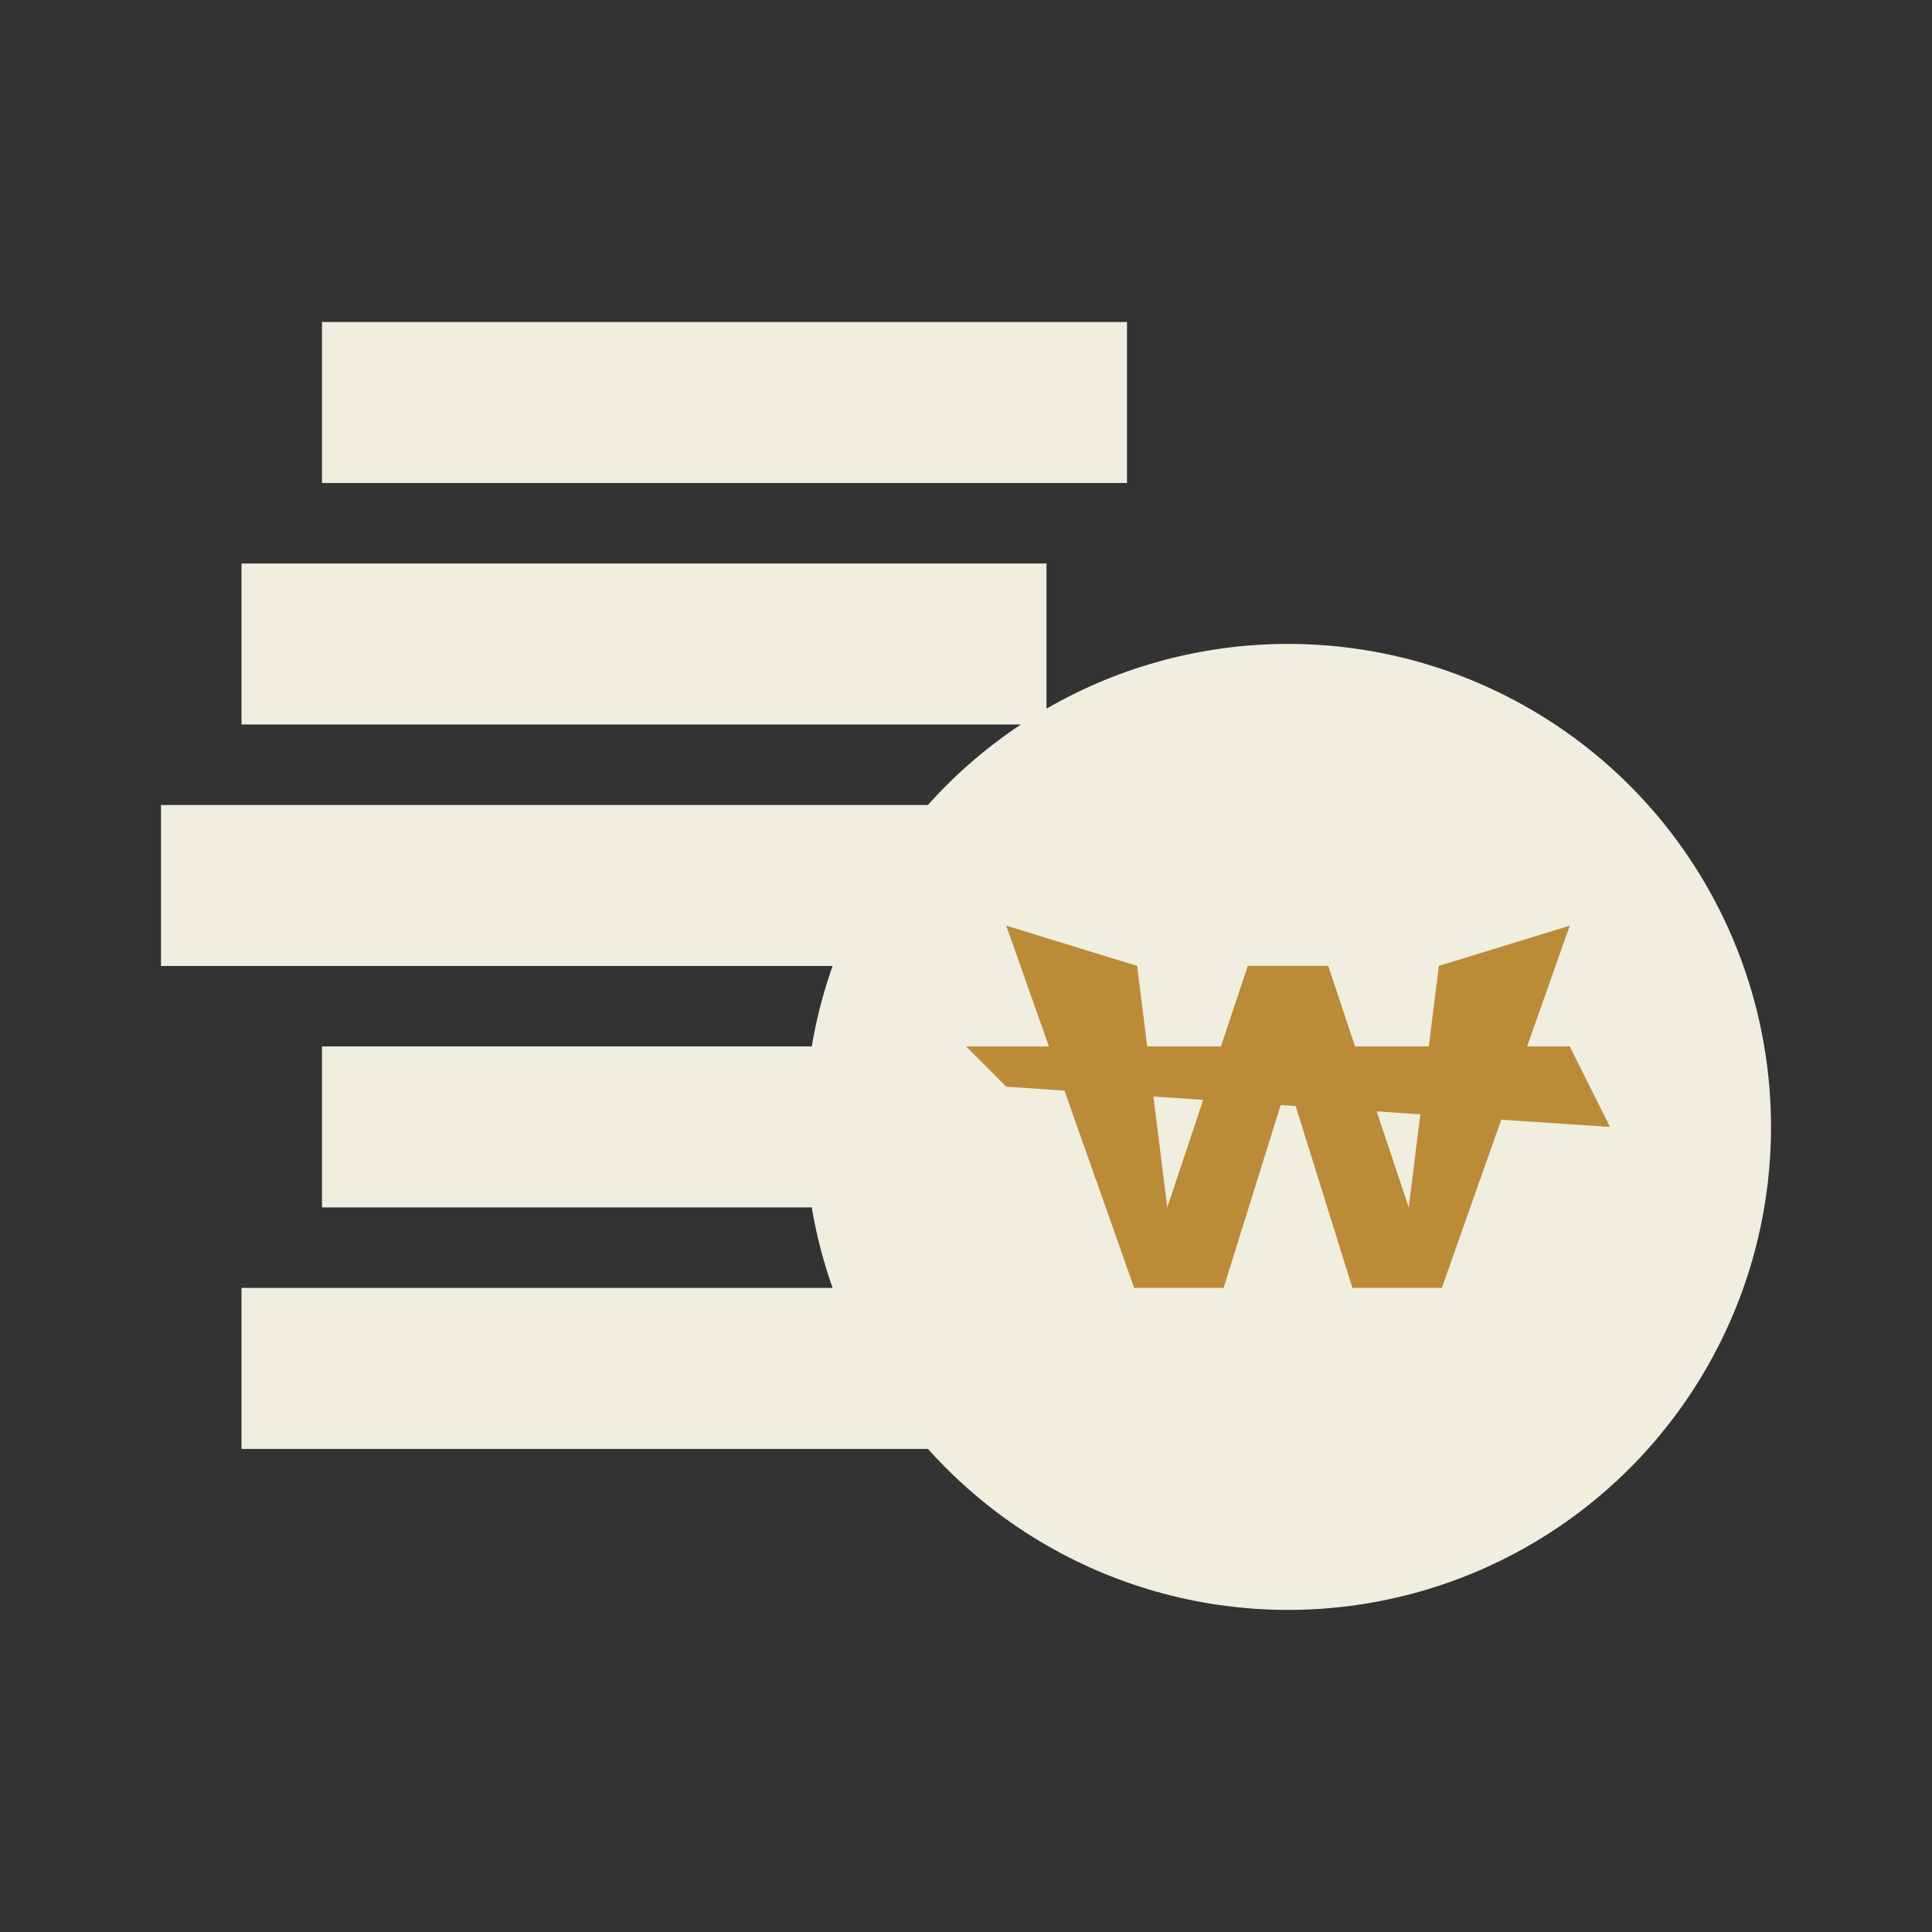
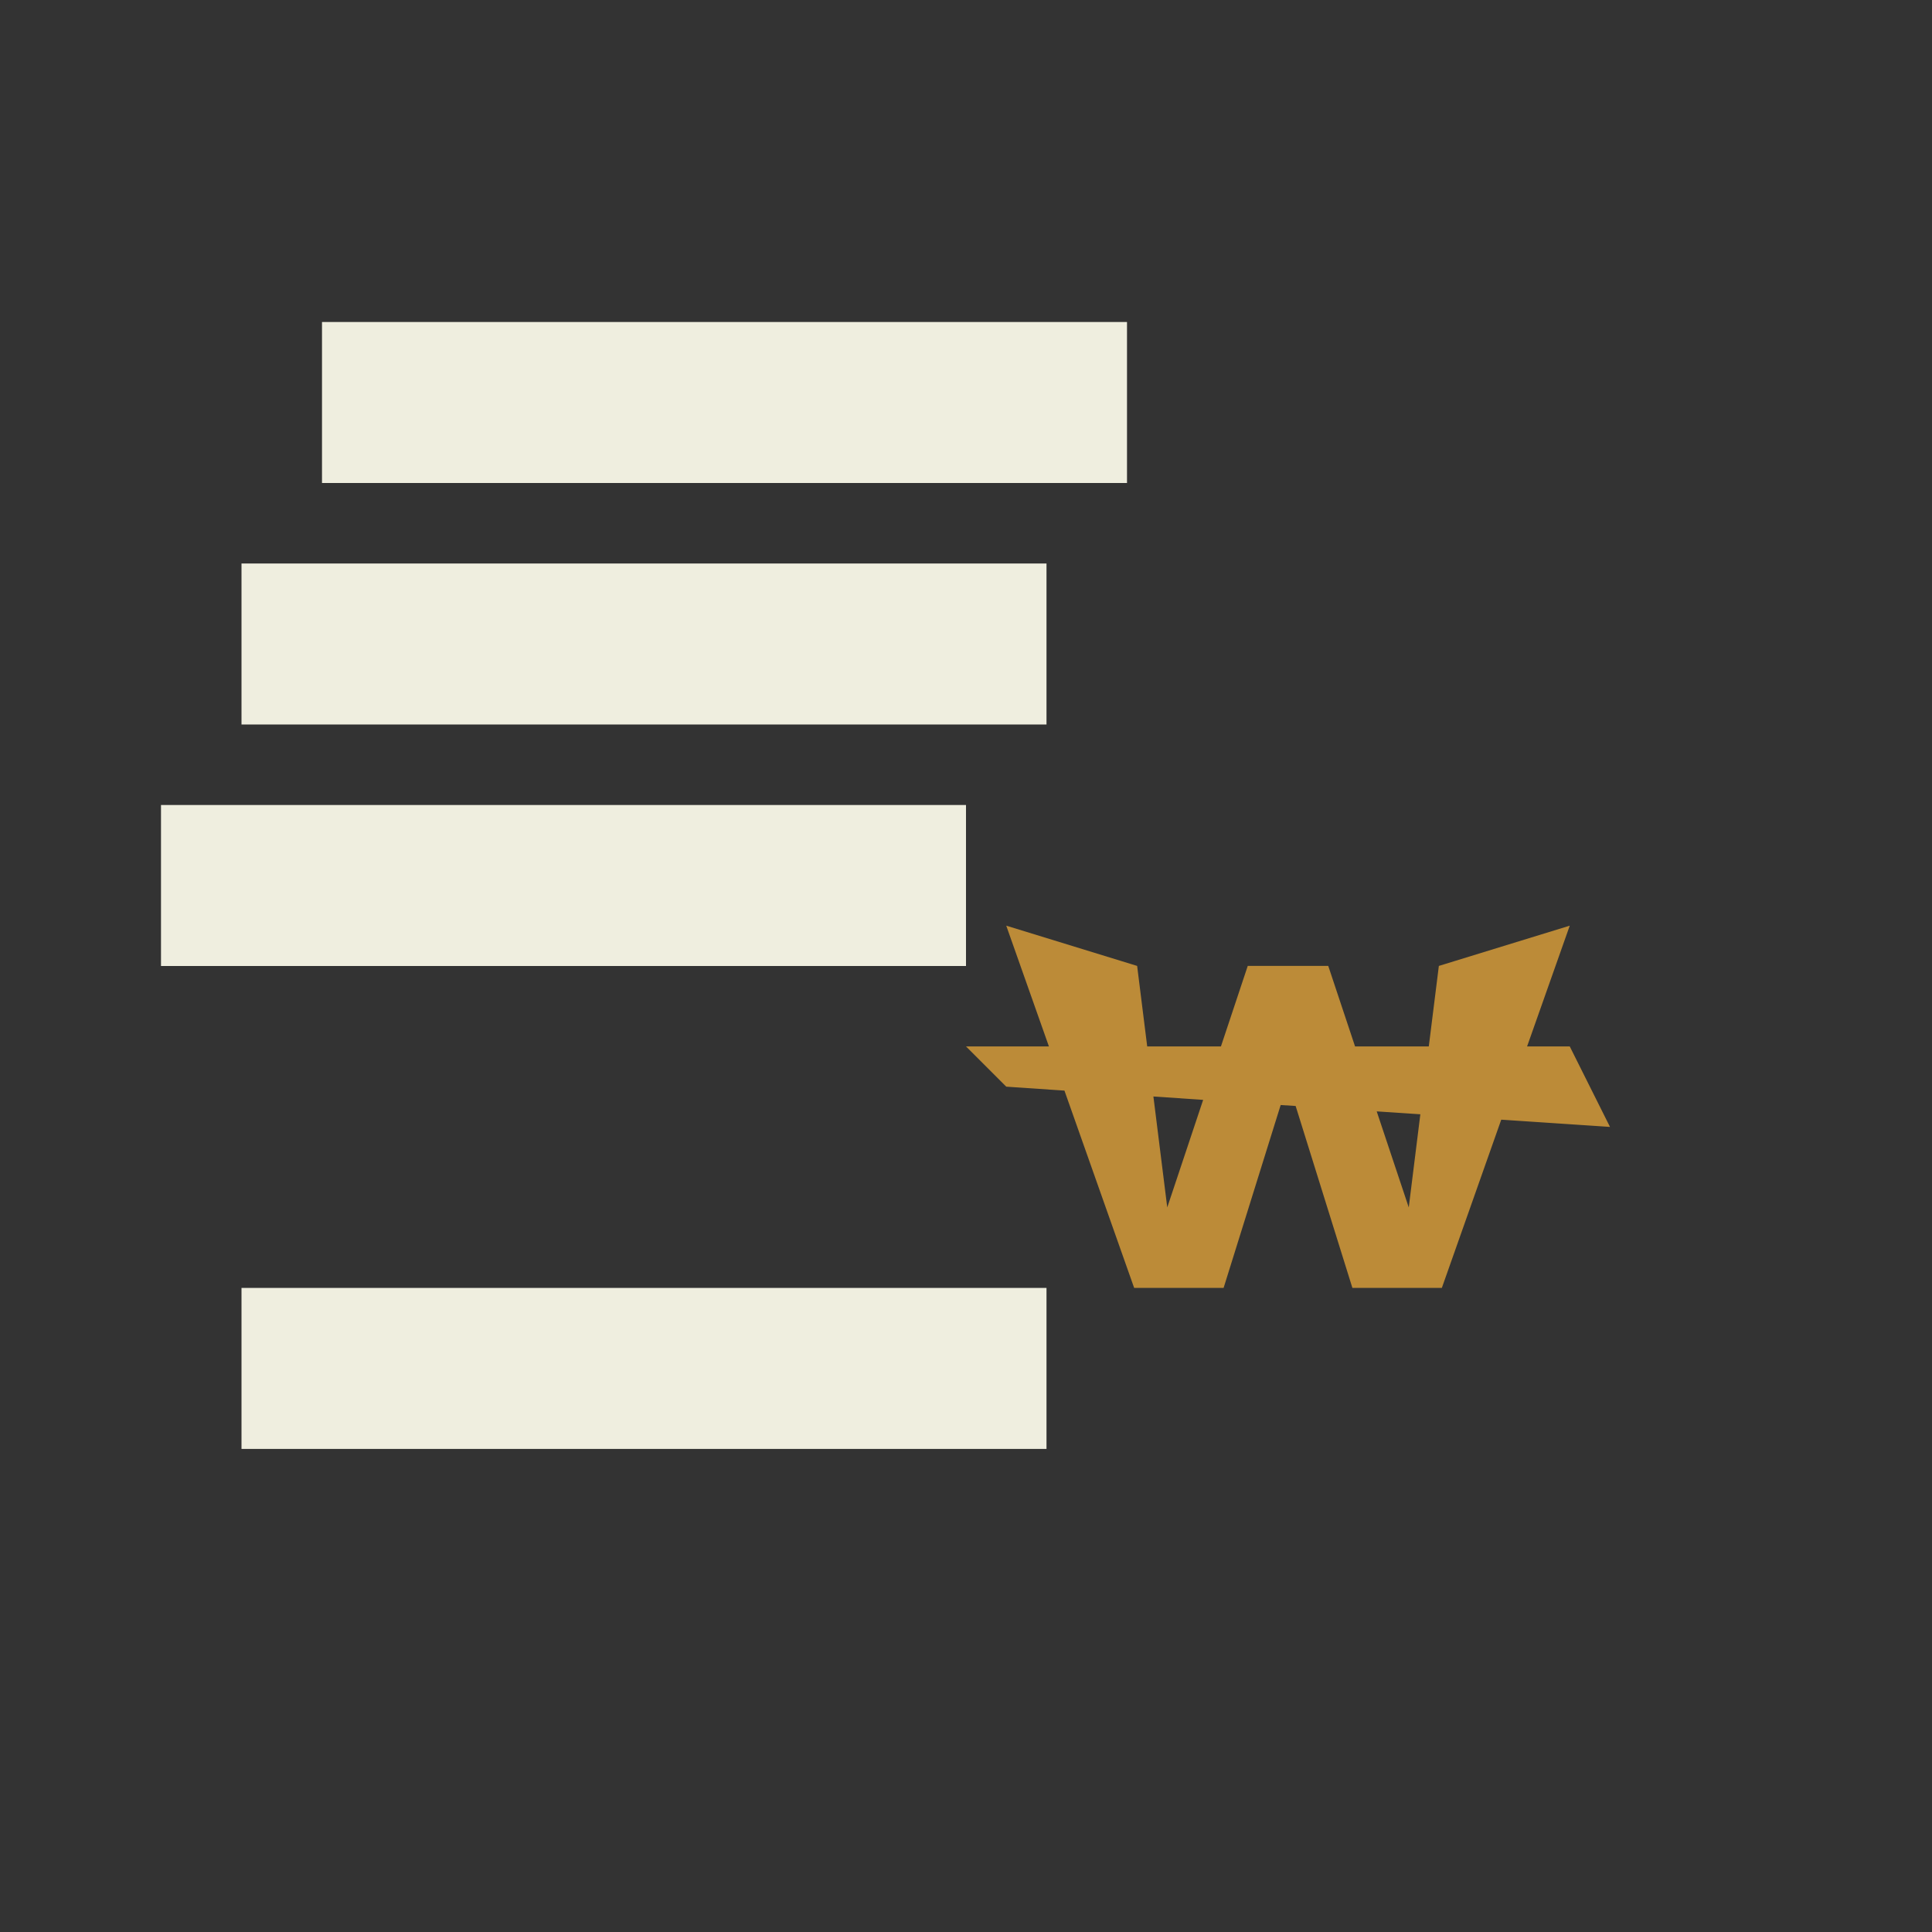
<svg xmlns="http://www.w3.org/2000/svg" width="24" height="24" viewBox="0 0 24 24" fill="none">
  <rect x="0" y="0" width="24" height="24" fill="#333333" stroke="none" />
  <rect x="3" y="15.999" width="10" height="2" fill="#EFEEDF" />
-   <rect x="4" y="12.999" width="10" height="2" fill="#EFEEDF" />
  <rect x="2" y="10" width="10" height="2" fill="#EFEEDF" />
  <rect x="3" y="7" width="10" height="2" fill="#EFEEDF" />
  <rect x="4" y="4" width="10" height="2" fill="#EFEEDF" />
-   <circle cx="16" cy="13.999" r="6" fill="#EFEEDF" />
  <path fill-rule="evenodd" clip-rule="evenodd" d="M18.97 12.999L19.5 11.499L17.874 11.999L17.749 12.999H16.833L16.5 11.999H15.5L15.167 12.999H14.251L14.126 11.999L12.5 11.499L13.03 12.999H12L12.5 13.499L13.223 13.548L14.089 15.999H15.2L15.909 13.727L16.095 13.739L16.8 15.999H17.911L18.649 13.909L20 13.999L19.5 12.999H18.97ZM17.644 13.842L17.102 13.806L17.5 14.999L17.644 13.842ZM14.946 13.663L14.328 13.621L14.5 14.999L14.946 13.663Z" fill="#BC8B38" />
</svg>